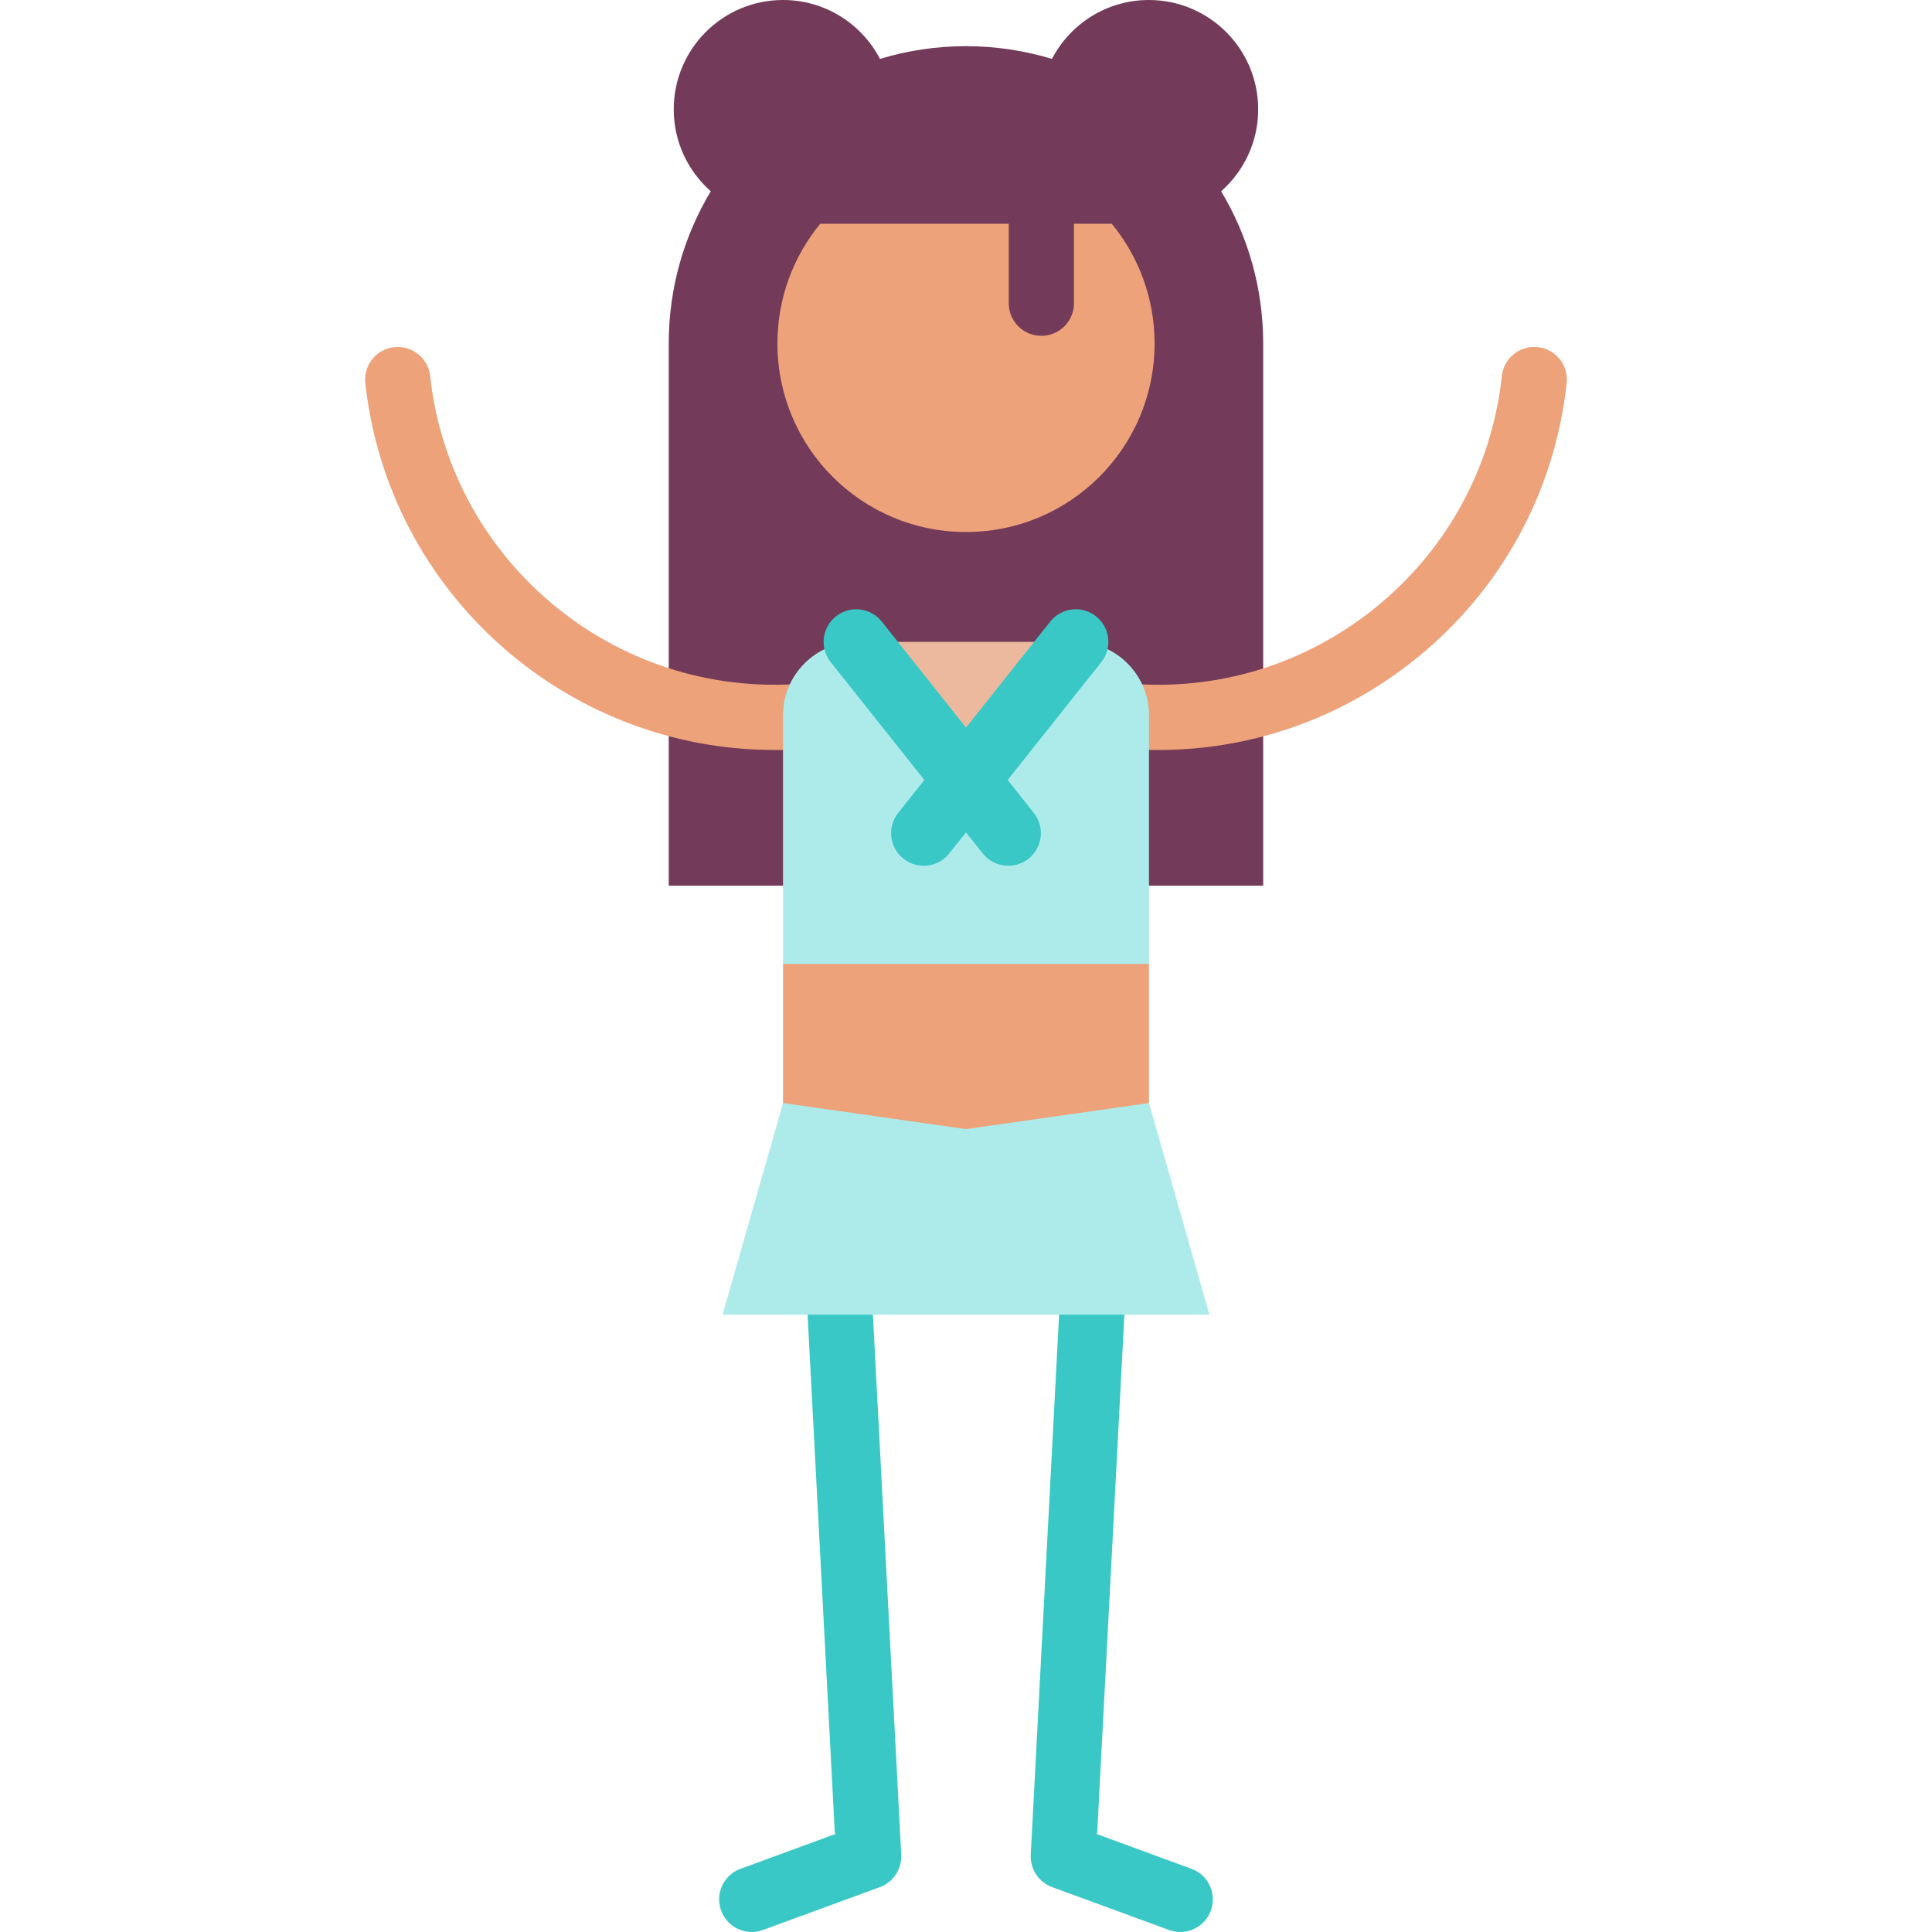
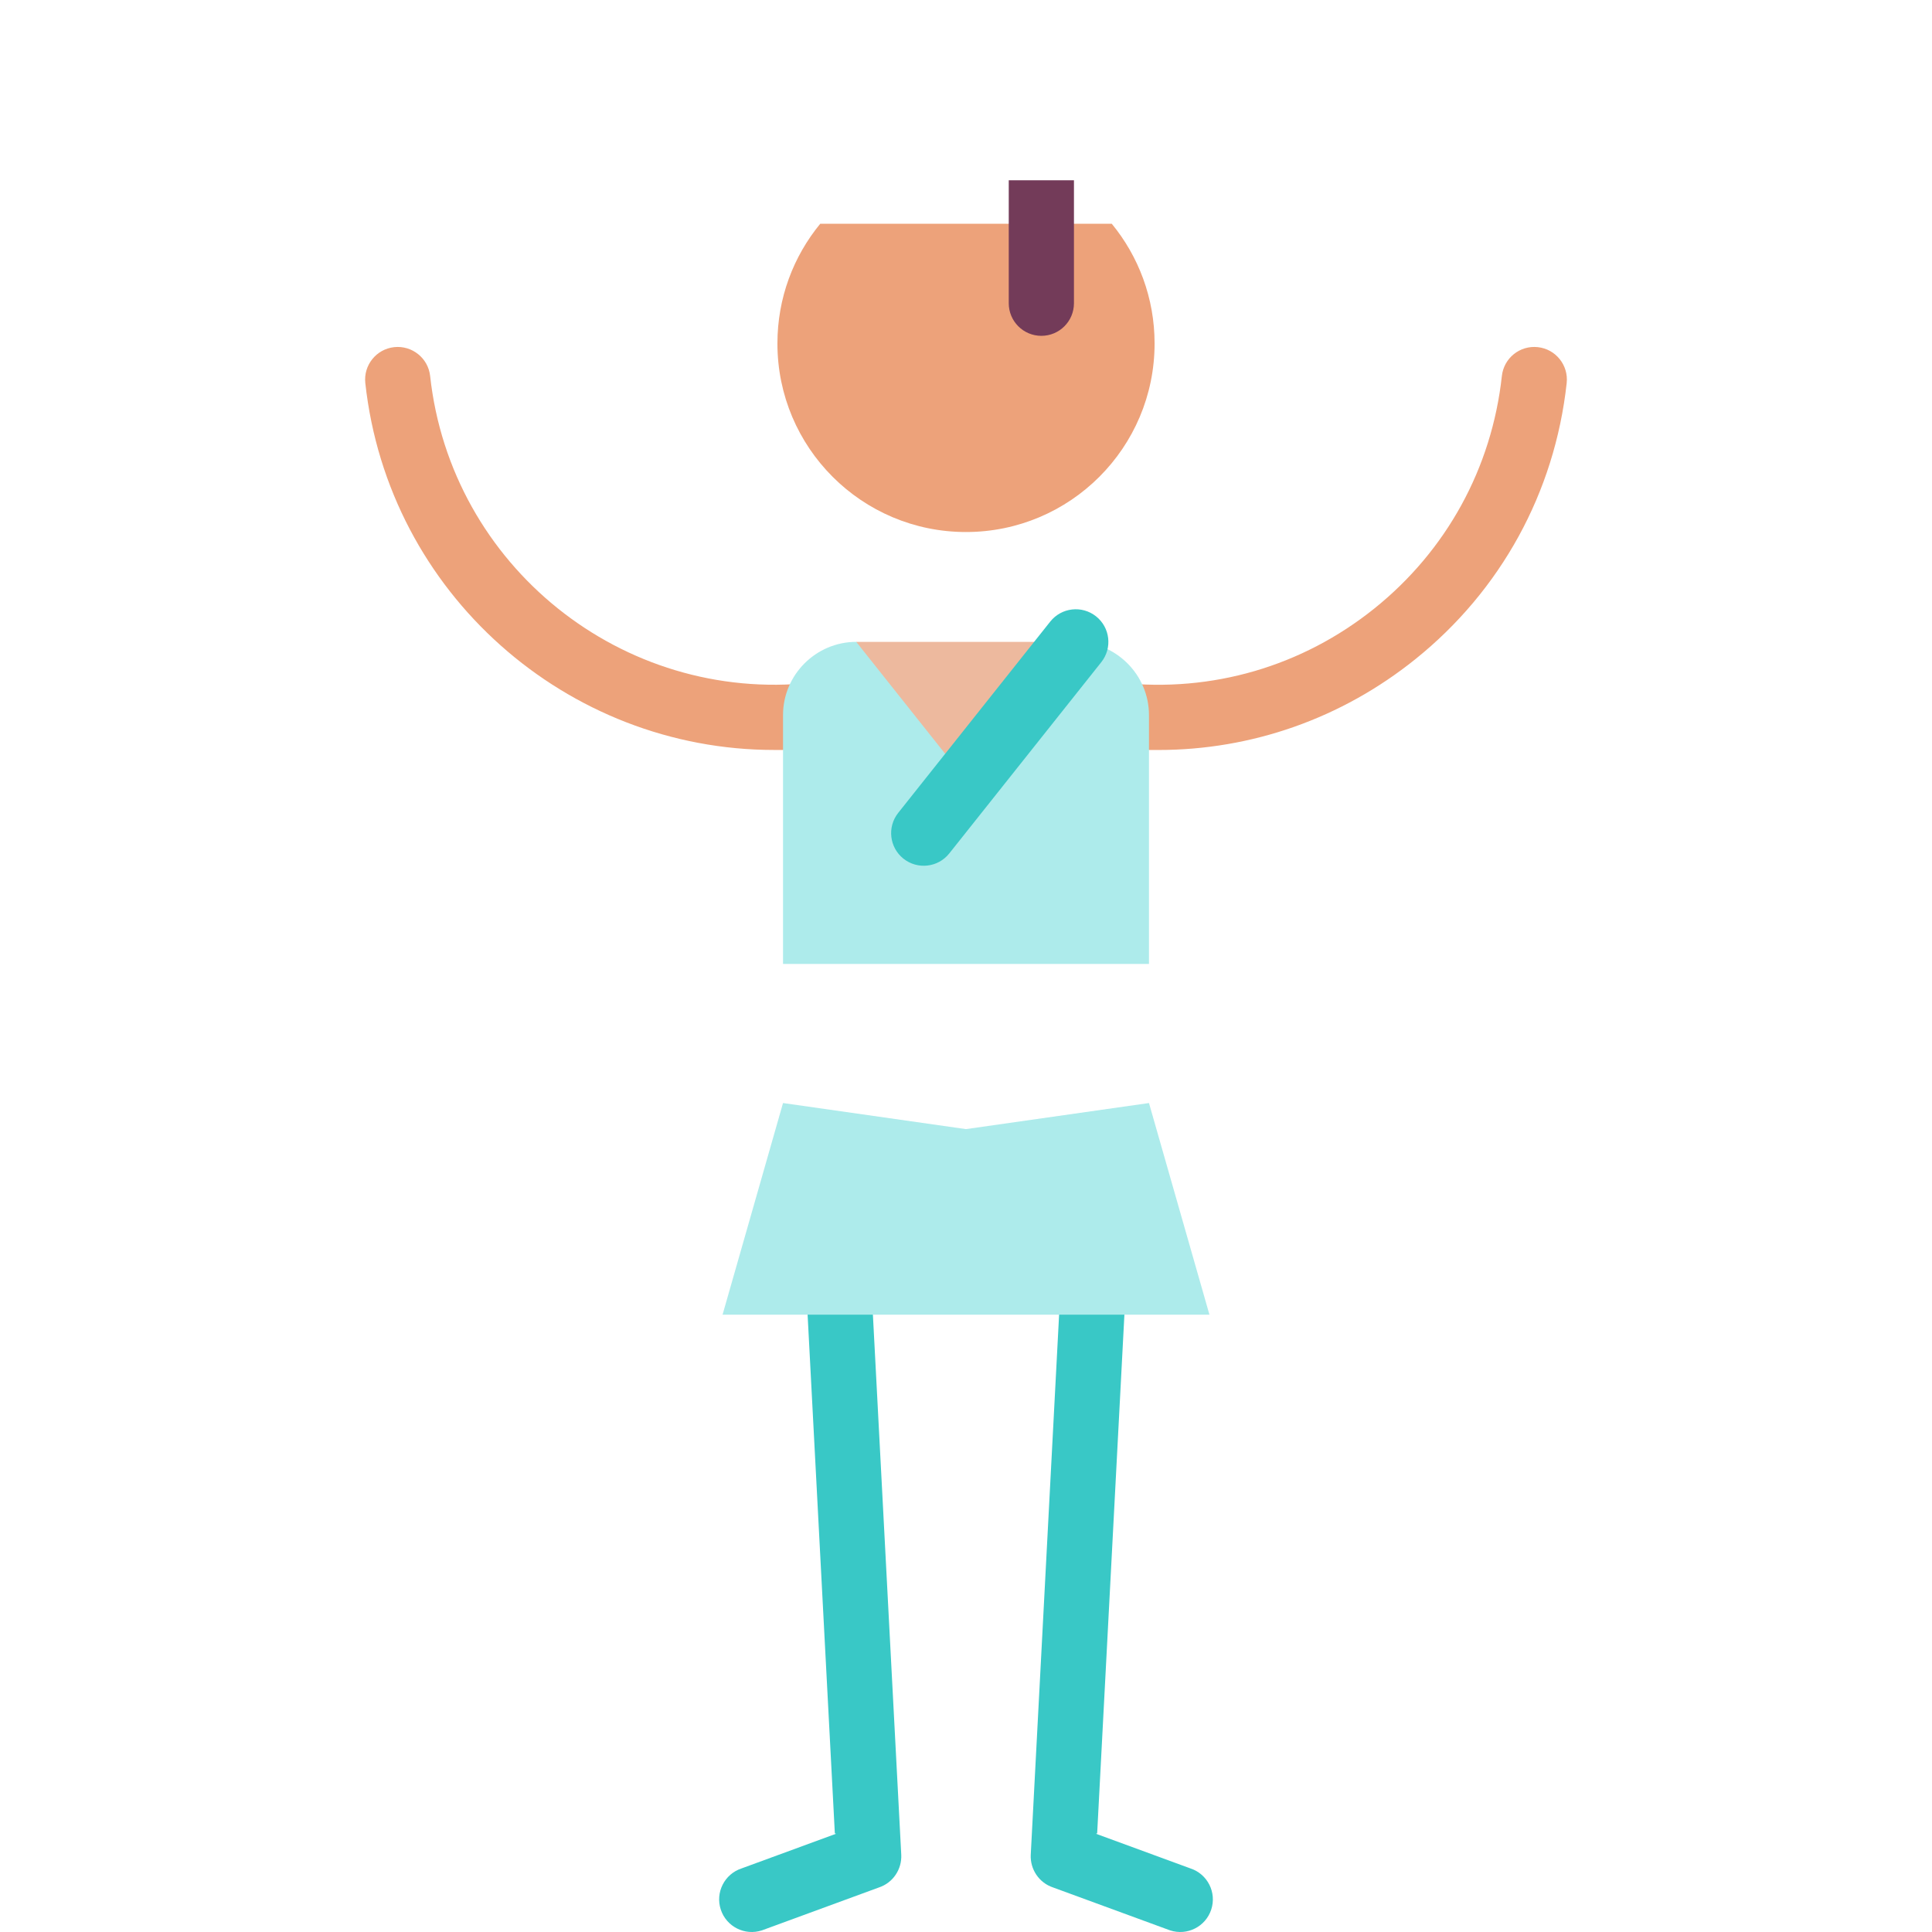
<svg xmlns="http://www.w3.org/2000/svg" height="800px" width="800px" version="1.1" id="Layer_1" viewBox="0 0 511.999 511.999" xml:space="preserve">
  <g>
    <path style="fill:#39C8C6;" d="M238.842,491.542l-9.365-178.375l-17.257,0.907l9.02,171.782l0.329,0.106l-25.053,9.189   c-4.532,1.494-6.994,6.38-5.5,10.912c1.494,4.533,6.38,6.993,10.912,5.5l30.978-11.362   C236.691,498.953,239.024,495.334,238.842,491.542z" />
    <path style="fill:#39C8C6;" d="M273.159,491.542l9.365-178.375l17.257,0.907l-9.02,171.782l-0.329,0.106l25.053,9.189   c4.532,1.494,6.994,6.38,5.5,10.912c-1.494,4.533-6.38,6.993-10.912,5.5l-30.978-11.362   C275.309,498.953,272.977,495.334,273.159,491.542z" />
  </g>
-   <polygon style="fill:#EDA27A;" points="304.491,255.447 304.491,292.313 255.989,322.267 207.51,292.313 207.51,255.447   256,232.406 " />
-   <path style="fill:#733B59;" d="M323.615,50.691c6.014-5.311,9.816-13.064,9.816-21.716C333.431,12.972,320.458,0,304.468,0  c-11.175,0-20.864,6.336-25.691,15.61c-7.223-2.189-14.873-3.376-22.788-3.376c-7.915,0-15.564,1.187-22.788,3.376  C228.374,6.336,218.685,0,207.51,0c-15.991,0-28.963,12.972-28.963,28.974c0,8.652,3.802,16.405,9.816,21.716  c-7.085,11.809-11.14,25.599-11.14,40.334V234.71h157.533V91.025C334.755,76.29,330.7,62.499,323.615,50.691z" />
  <path style="fill:#EDA27A;" d="M407.538,91.995c-4.766-0.517-9.01,2.908-9.529,7.651c-2.664,24.373-14.66,46.25-33.777,61.599  c-19.117,15.349-43.065,22.341-67.442,19.671h-81.579c-50.309,5.503-95.719-30.958-101.22-81.27  c-0.518-4.743-4.786-8.157-9.529-7.651c-4.744,0.518-8.169,4.785-7.651,9.529c6.097,55.777,53.467,97.225,108.342,97.223  l101.817,0.008c24.719,0,48.526-8.336,68.078-24.036c22.718-18.239,36.972-44.235,40.138-73.194  C415.706,96.779,412.281,92.513,407.538,91.995z" />
  <path style="fill:#ADEBEB;" d="M285.09,170.102L256,181.623l-29.09-11.521c-10.668,0-19.401,8.721-19.401,19.401v65.944h96.981  v-65.944C304.491,178.823,295.758,170.102,285.09,170.102z" />
  <polygon style="fill:#EDB99E;" points="285.09,170.102 256,206.703 226.911,170.102 " />
  <path style="fill:#EDA27A;" d="M217.372,59.298c-7.097,8.629-11.348,19.677-11.348,31.728c0,27.603,22.373,49.965,49.965,49.965  c27.615,0,49.988-22.362,49.988-49.965c0-12.051-4.263-23.099-11.348-31.728H217.372z" />
  <polygon style="fill:#ADEBEB;" points="304.491,292.314 255.989,299.227 207.51,292.314 191.485,348.408 320.516,348.408 " />
  <path style="fill:#733B59;" d="M267.329,47.777v32.584c0,4.772,3.869,8.64,8.64,8.64s8.64-3.869,8.64-8.64V47.777H267.329z" />
  <g>
    <path style="fill:#39C8C6;" d="M290.466,163.338c-3.735-2.968-9.17-2.348-12.14,1.388l-40.289,50.691   c-2.969,3.736-2.348,9.17,1.388,12.14c3.735,2.968,9.17,2.348,12.14-1.388l40.289-50.691   C294.824,171.744,294.202,166.308,290.466,163.338z" />
-     <path style="fill:#39C8C6;" d="M221.534,163.338c3.735-2.968,9.17-2.348,12.14,1.388l40.289,50.691   c2.969,3.736,2.348,9.17-1.388,12.14c-3.735,2.968-9.17,2.348-12.14-1.388l-40.289-50.691   C217.177,171.744,217.799,166.308,221.534,163.338z" />
  </g>
</svg>